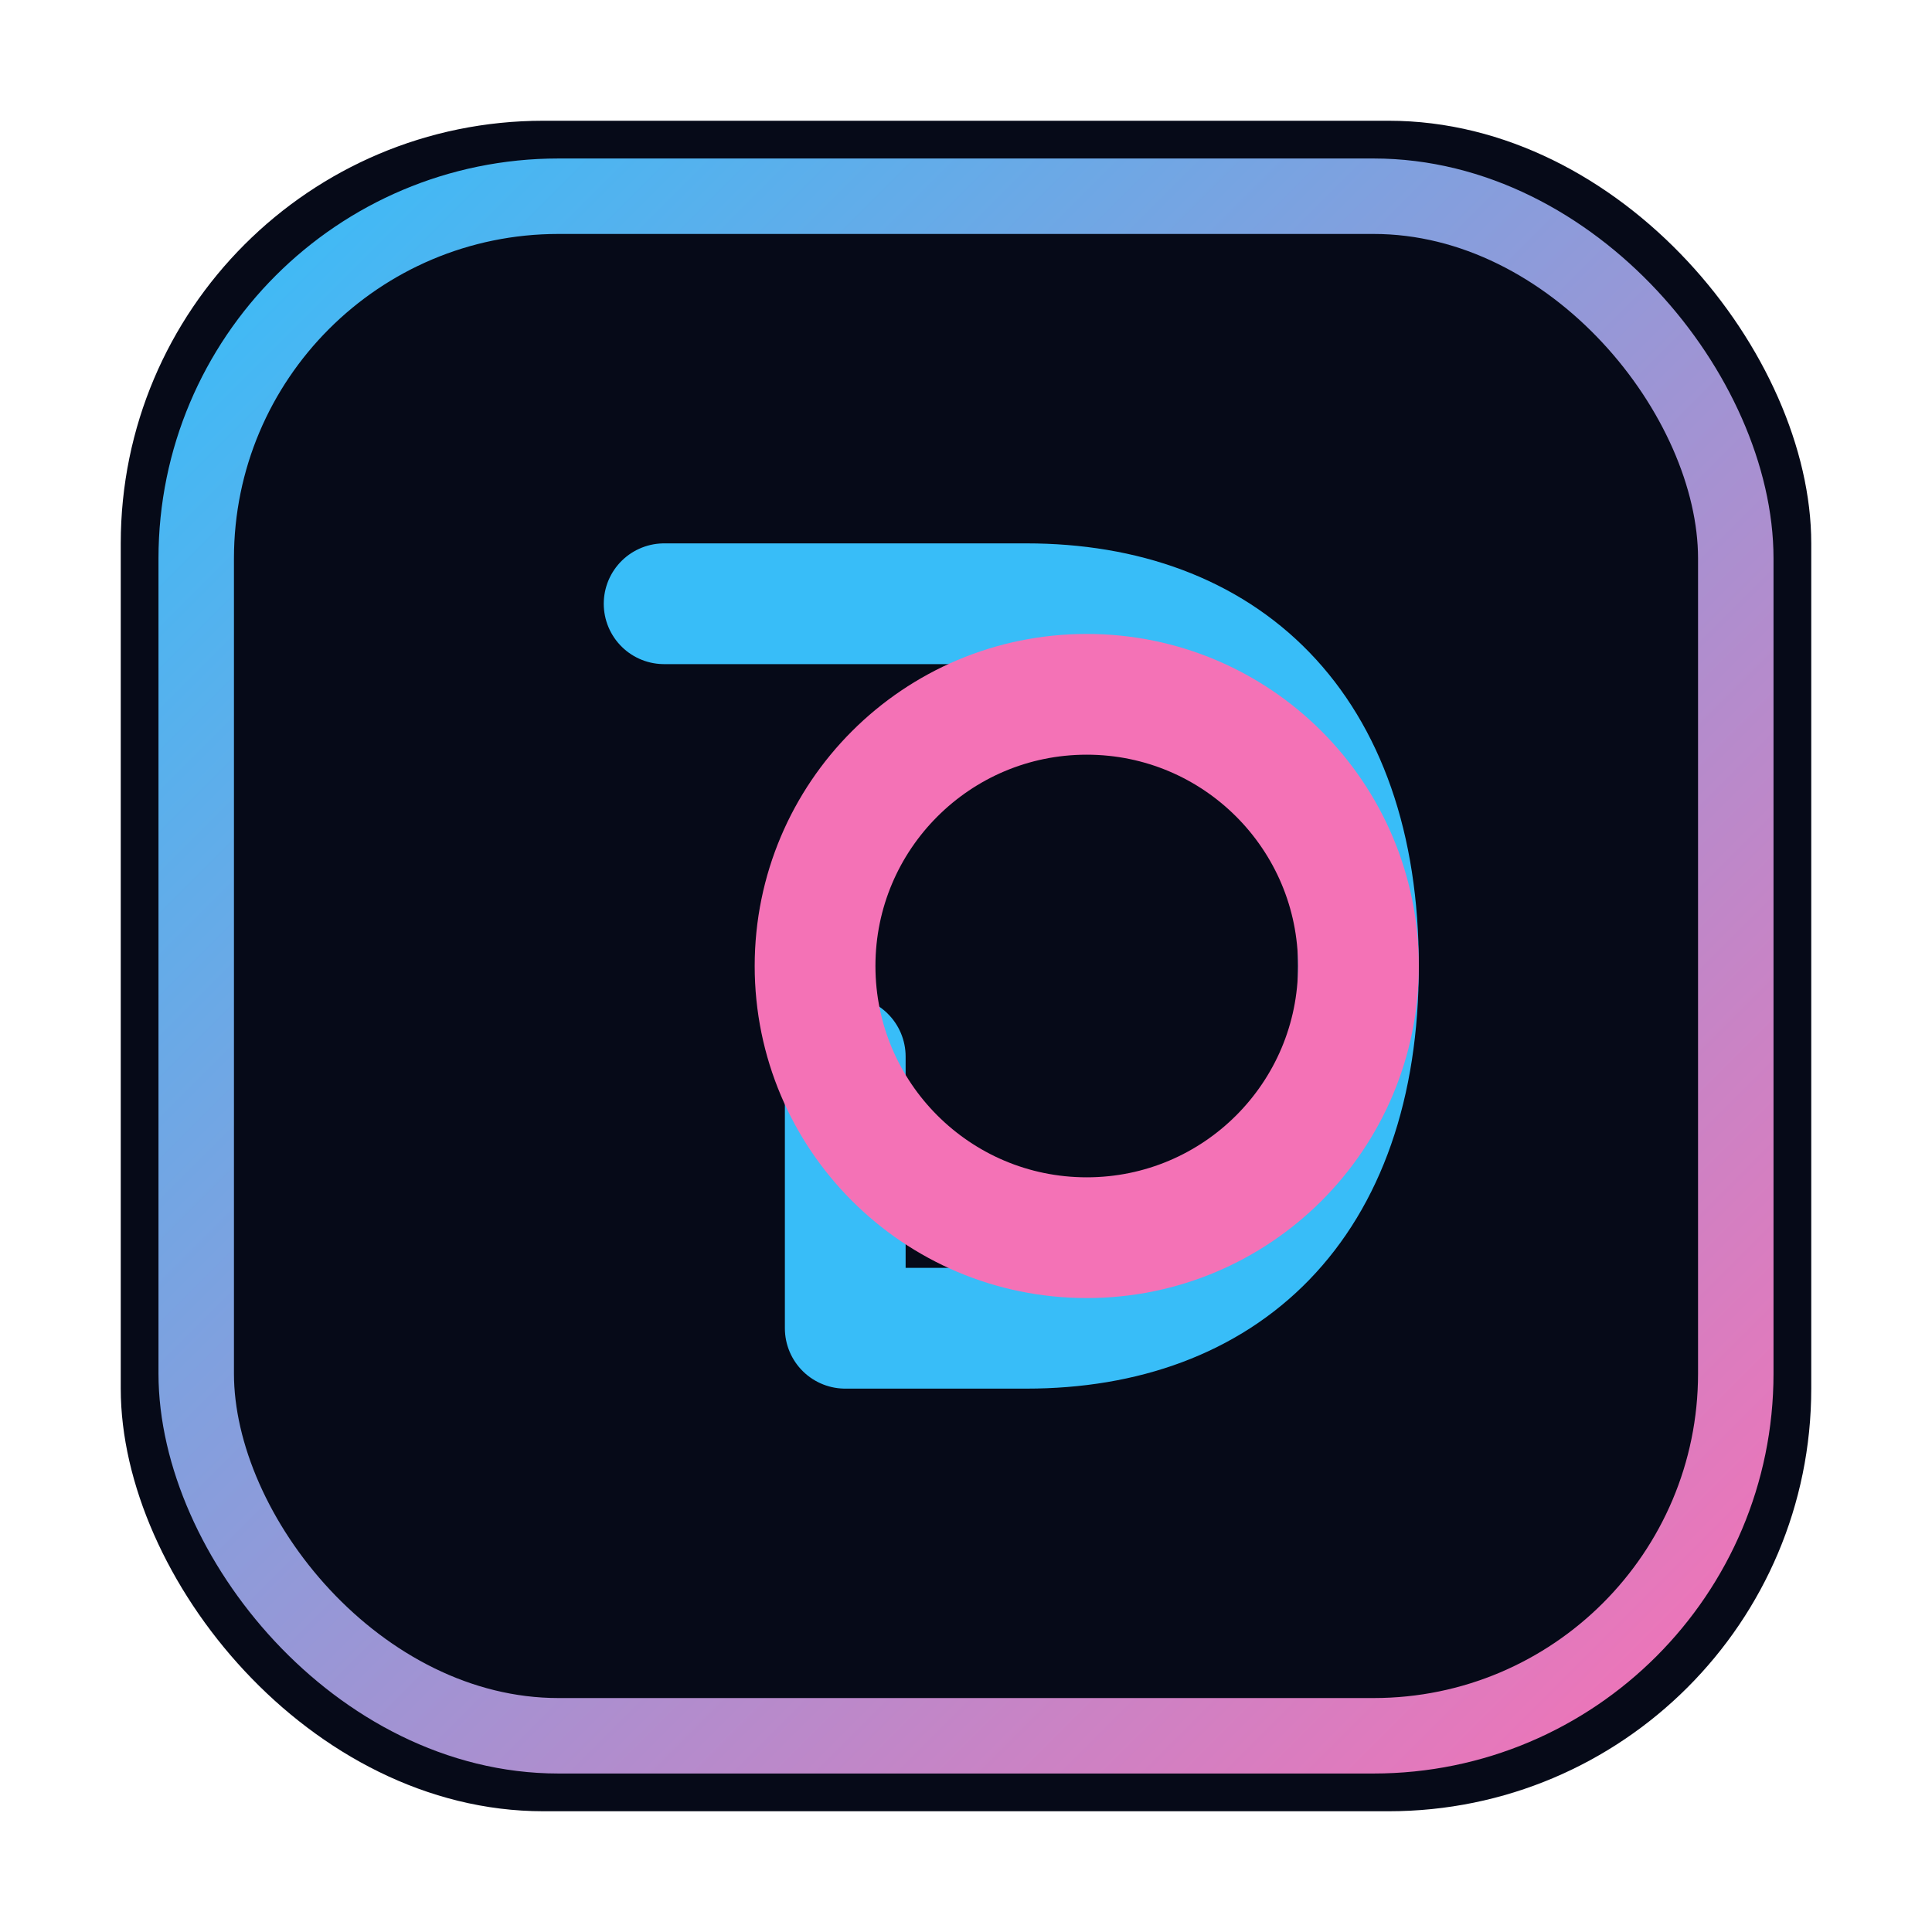
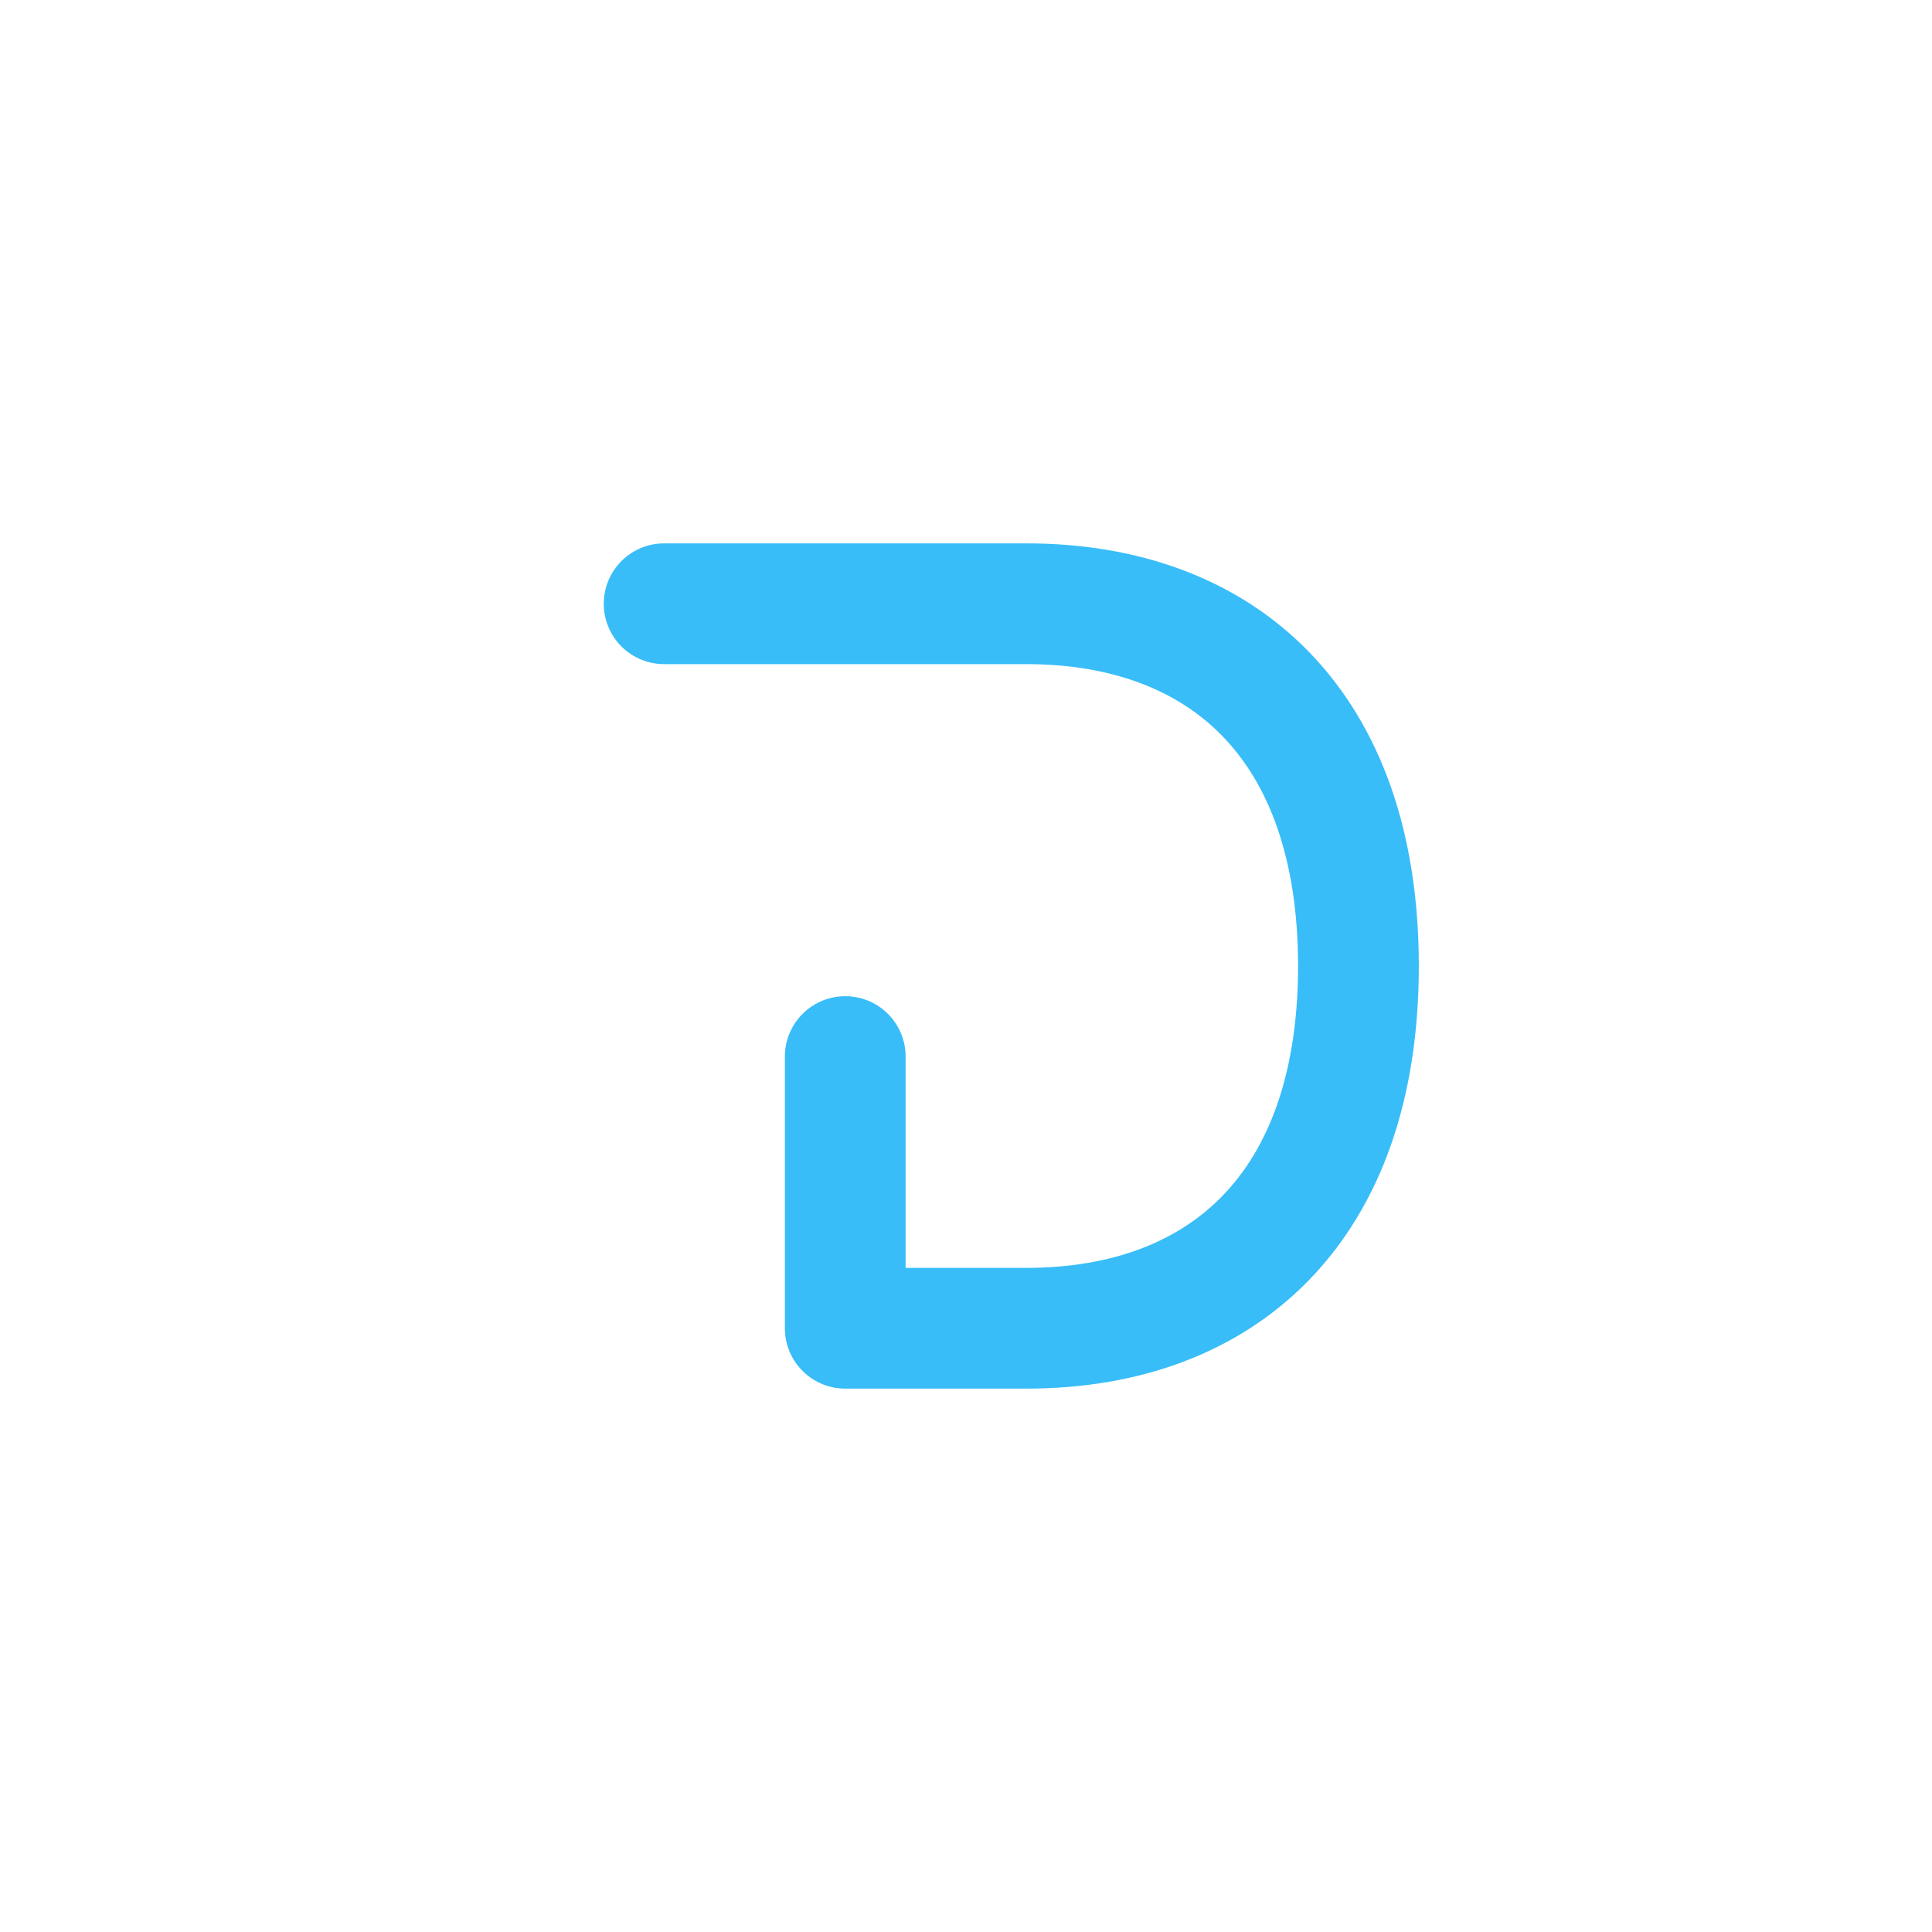
<svg xmlns="http://www.w3.org/2000/svg" viewBox="0 0 64 64">
  <defs>
    <linearGradient id="glow" x1="0%" y1="0%" x2="100%" y2="100%">
      <stop offset="0%" stop-color="#38bdf8" />
      <stop offset="100%" stop-color="#f472b6" />
    </linearGradient>
  </defs>
-   <rect x="4" y="4" width="56" height="56" rx="14" fill="#060a18" />
-   <rect x="6.5" y="6.5" width="51" height="51" rx="12" fill="none" stroke="url(#glow)" stroke-width="2.5" />
  <path d="M22 20h12c6.5 0 11 4 11 12s-4.5 12-11 12h-6v-9" fill="none" stroke="#38bdf8" stroke-linecap="round" stroke-linejoin="round" stroke-width="4" />
-   <circle cx="36" cy="32" r="9" fill="none" stroke="#f472b6" stroke-width="4" />
</svg>